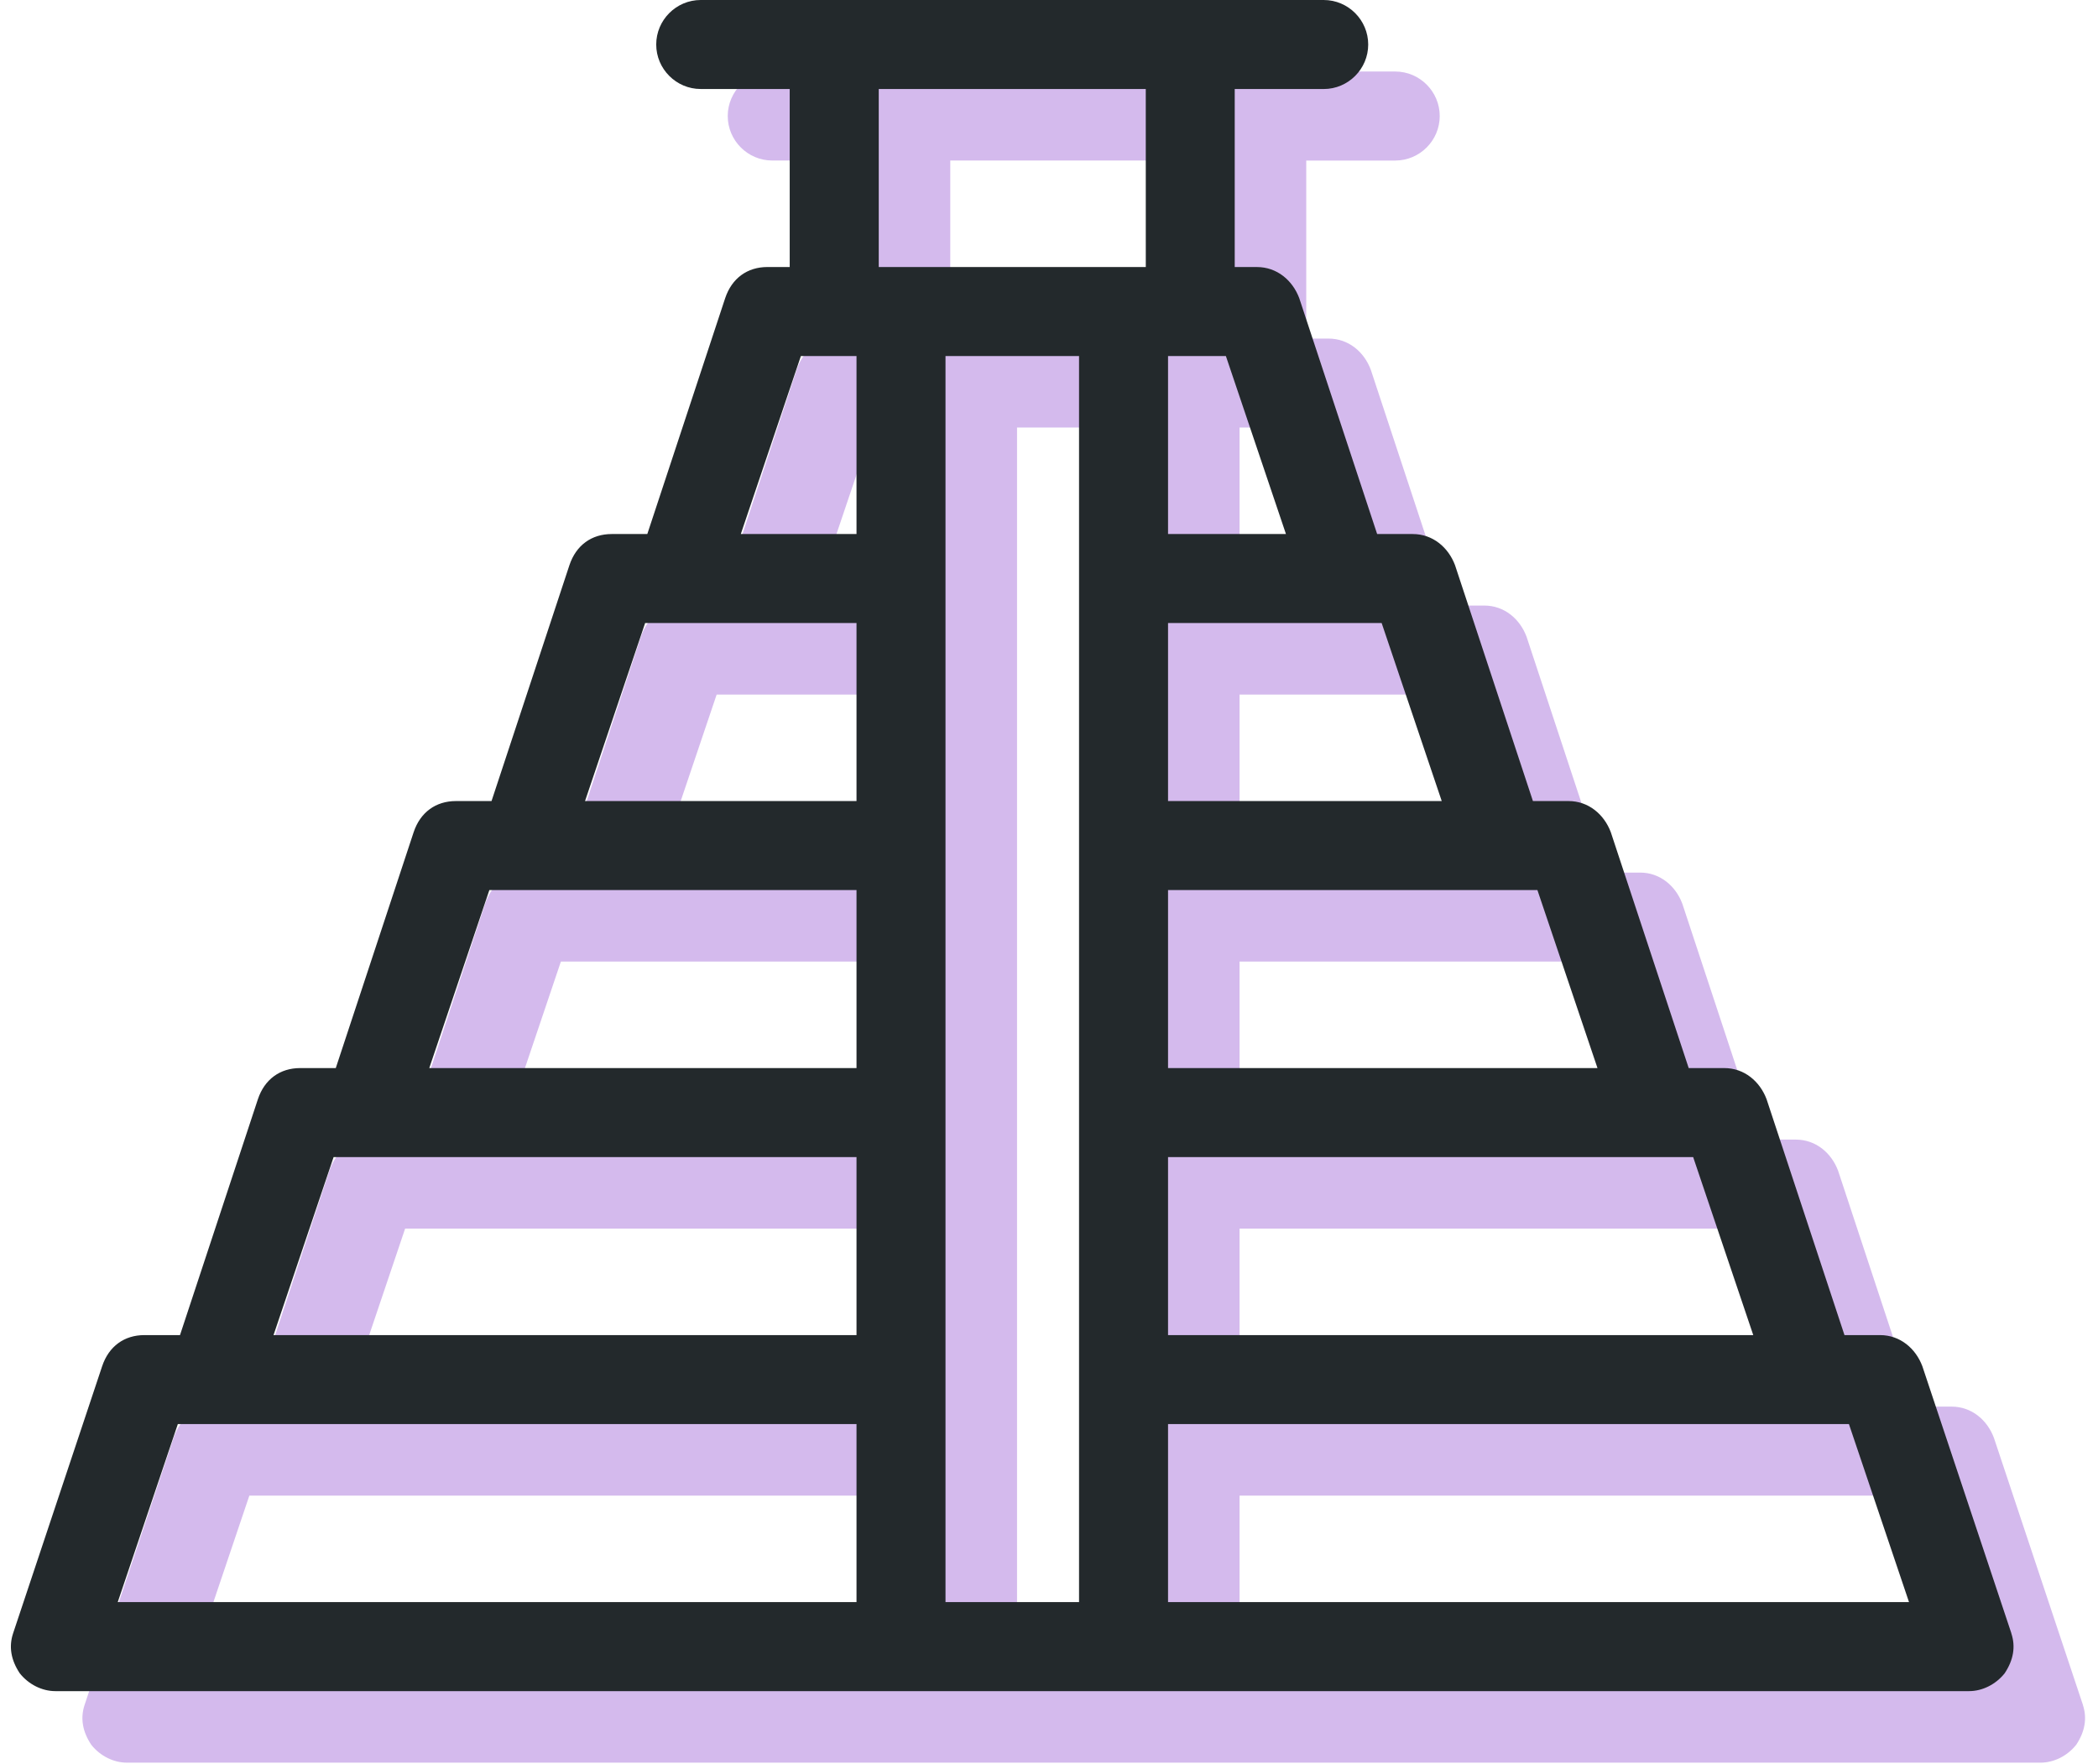
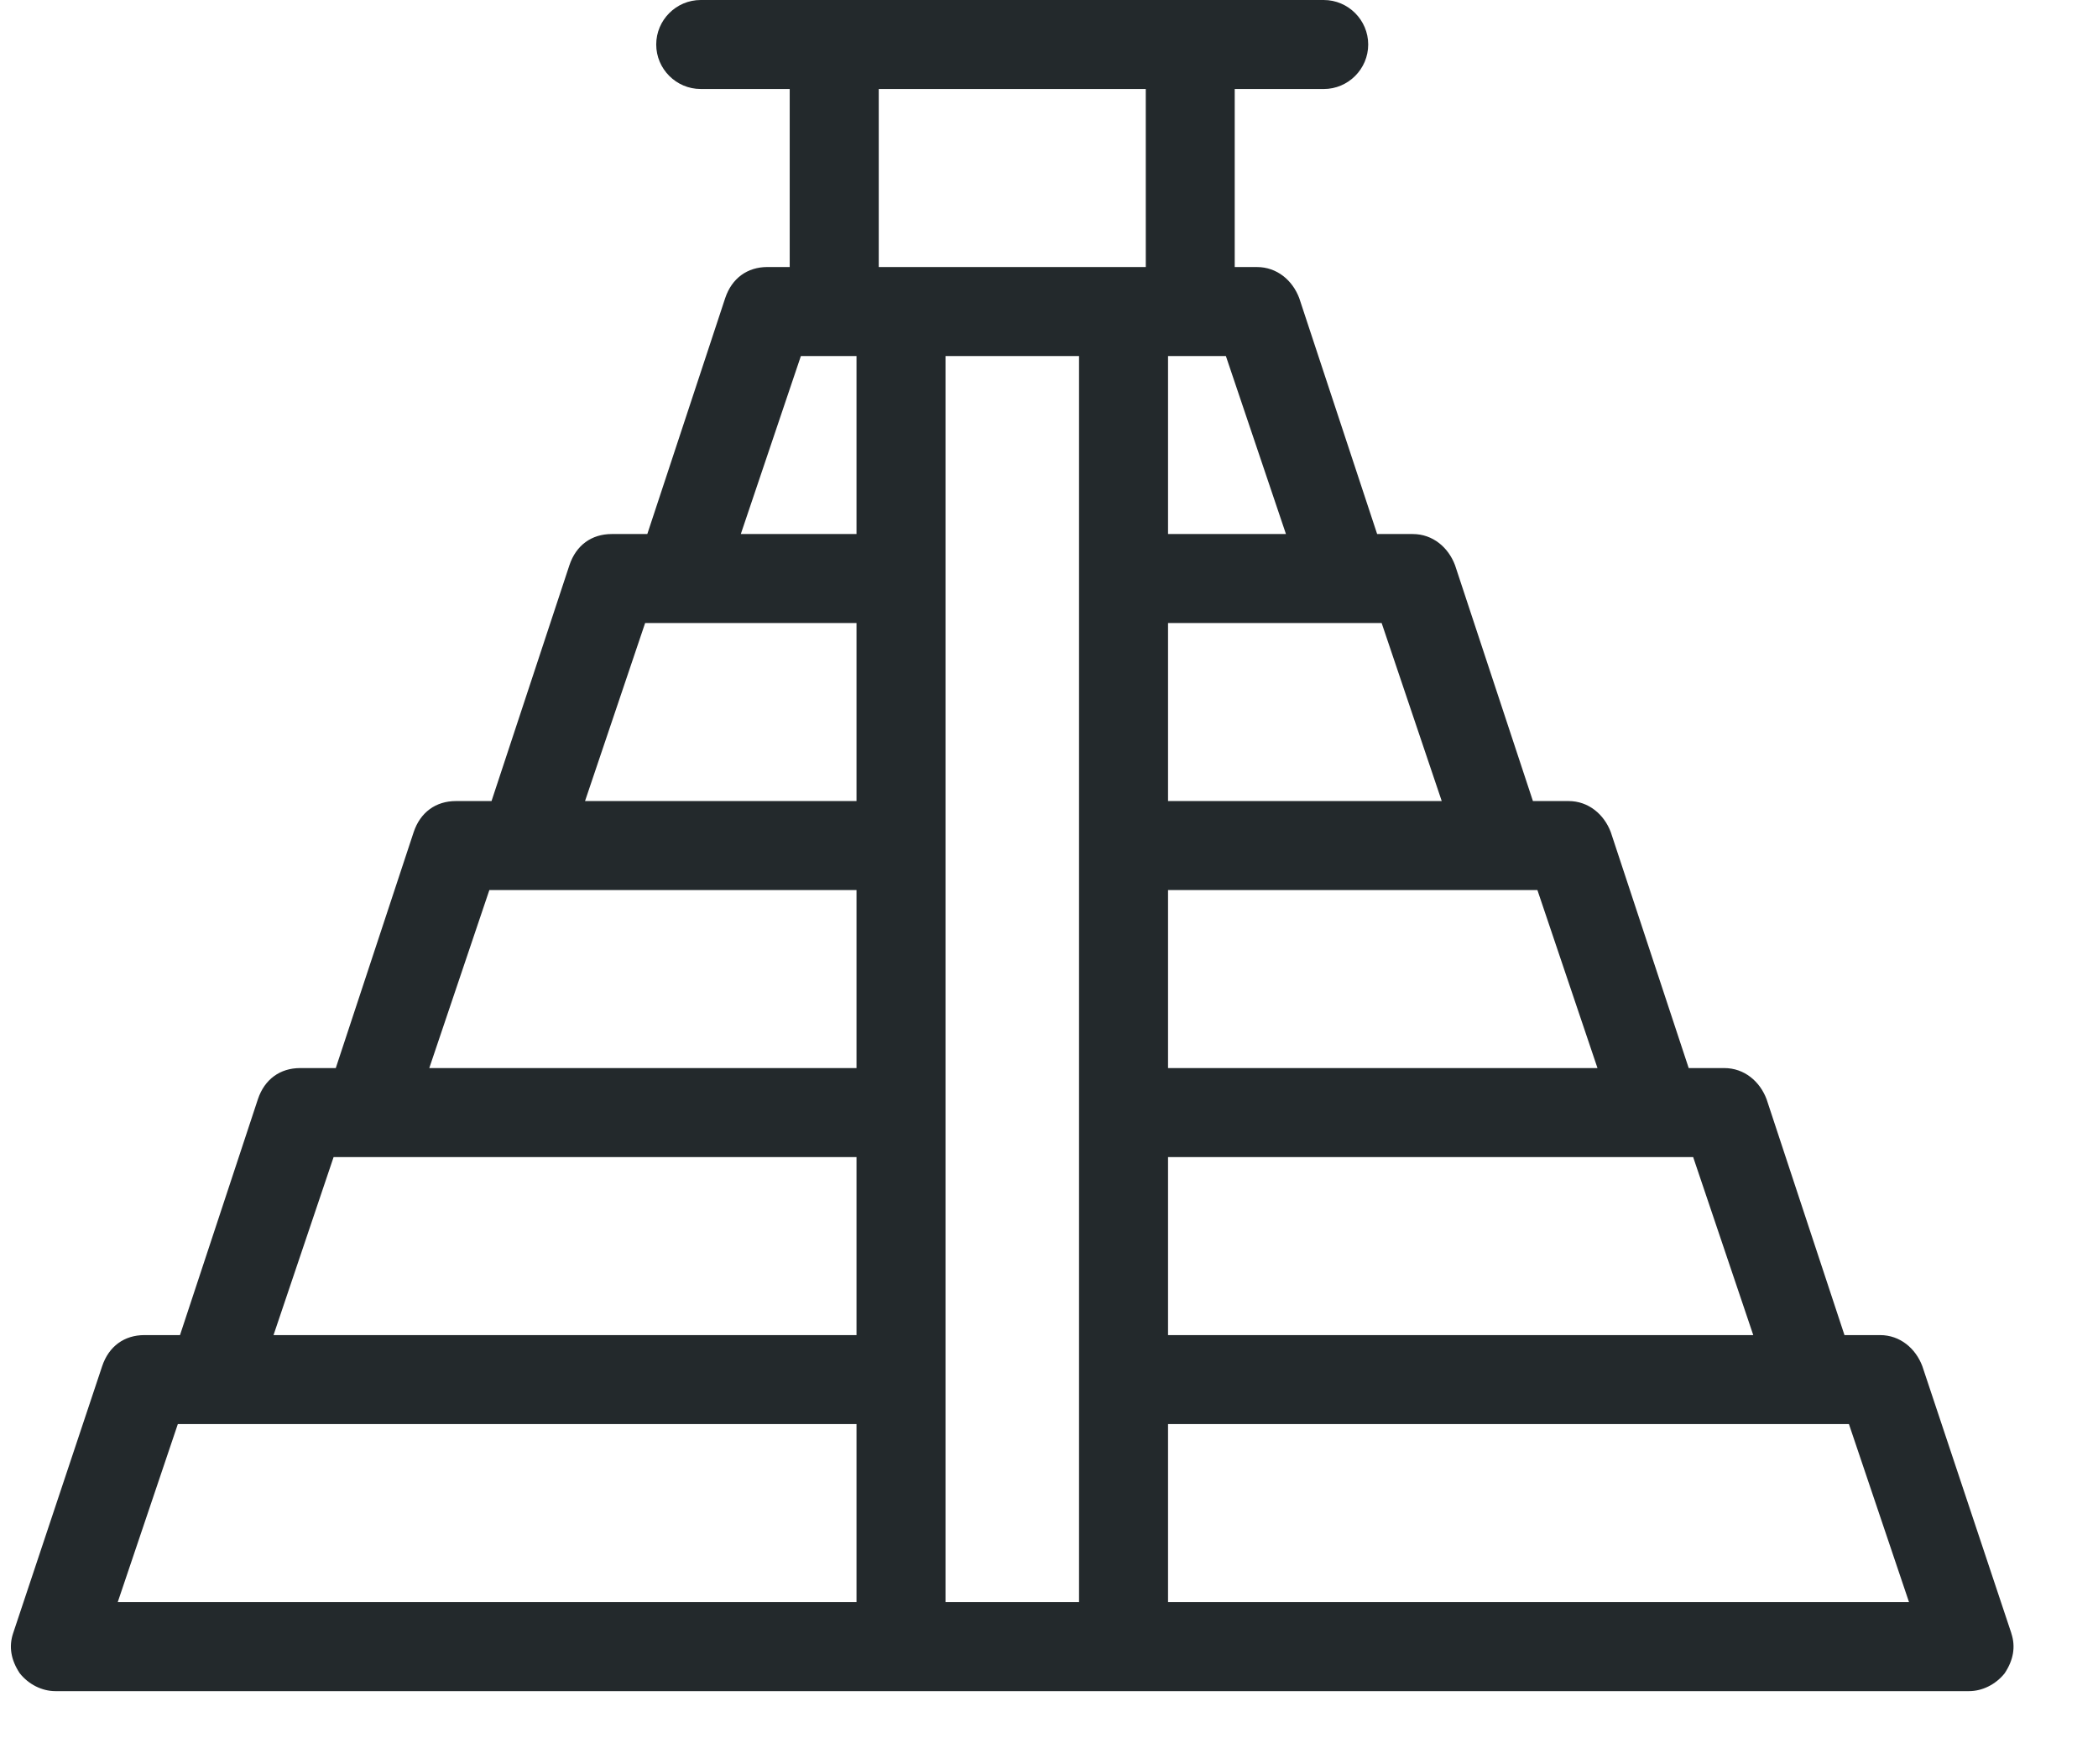
<svg xmlns="http://www.w3.org/2000/svg" width="88px" height="74px" viewBox="0 0 88 74" version="1.1">
  <title>255EA98F-9AE1-4C81-B45F-811DA63FB705</title>
  <g id="Page-1" stroke="none" stroke-width="1" fill="none" fill-rule="evenodd">
    <g id="opensea" transform="translate(-772, -3302)" fill-rule="nonzero">
      <g id="Group-25" transform="translate(772.457, 3302)">
        <g id="noun-architecture-3518749" opacity="0.3" transform="translate(3, 3)" fill="#6E19C2">
-           <path d="M83.909,68.507 L80.176,57.307 C79.896,56.56 79.242,56 78.403,56 L76.909,56 L73.642,46.107 C73.362,45.36 72.708,44.8 71.869,44.8 L70.375,44.8 L67.108,34.907 C66.828,34.16 66.174,33.6 65.335,33.6 L63.841,33.6 L60.574,23.707 C60.294,22.96 59.64,22.4 58.801,22.4 L57.307,22.4 L54.04,12.507 C53.76,11.76 53.106,11.201 52.266,11.201 L51.333,11.201 L51.333,3.734 L55.066,3.734 C56.093,3.734 56.932,2.894 56.932,1.867 C56.932,0.841 56.093,0 55.066,0 L28.934,0 C27.907,0 27.068,0.84 27.068,1.867 C27.068,2.893 27.907,3.733 28.934,3.733 L32.667,3.733 L32.667,11.2 L31.733,11.2 C30.894,11.2 30.24,11.667 29.96,12.507 L26.694,22.4 L25.2,22.4 C24.36,22.4 23.707,22.867 23.427,23.707 L20.16,33.6 L18.667,33.6 C17.827,33.6 17.173,34.067 16.893,34.907 L13.627,44.8 L12.133,44.8 C11.294,44.8 10.64,45.267 10.36,46.107 L7.093,56 L5.6,56 C4.76,56 4.107,56.467 3.827,57.307 L0.093,68.507 C-0.093,69.067 -4.81903596e-05,69.627 0.373,70.187 C0.746,70.654 1.306,70.934 1.866,70.934 L82.133,70.934 C82.693,70.934 83.253,70.654 83.627,70.187 C84,69.627 84.093,69.067 83.907,68.507 L83.909,68.507 Z M48.536,14.933 L50.962,14.933 L53.482,22.4 L48.536,22.4 L48.536,14.933 Z M48.536,26.133 L57.496,26.133 L60.016,33.6 L48.536,33.6 L48.536,26.133 Z M48.536,37.333 L64.029,37.333 L66.549,44.8 L48.536,44.8 L48.536,37.333 Z M48.536,48.533 L70.562,48.533 L73.083,56 L48.536,56 L48.536,48.533 Z M35.469,67.199 L4.482,67.199 L7.002,59.733 L35.469,59.733 L35.469,67.199 Z M35.469,56 L11.016,56 L13.536,48.533 L35.469,48.533 L35.469,56 Z M35.469,44.8 L17.549,44.8 L20.069,37.333 L35.469,37.333 L35.469,44.8 Z M35.469,33.6 L24.082,33.6 L26.603,26.133 L35.469,26.133 L35.469,33.6 Z M35.469,22.4 L30.616,22.4 L33.136,14.933 L35.469,14.933 L35.469,22.4 Z M44.803,67.2 L39.202,67.2 L39.202,14.933 L44.803,14.933 L44.803,67.2 Z M47.603,11.2 L36.402,11.2 L36.402,3.733 L47.602,3.733 L47.603,11.2 Z M48.536,67.2 L48.536,59.733 L77.096,59.733 L79.616,67.2 L48.536,67.2 Z" id="Shape" />
-         </g>
+           </g>
        <g id="noun-architecture-3518749" fill="#23292C">
          <path d="M83.909,68.507 L80.176,57.307 C79.896,56.56 79.242,56 78.403,56 L76.909,56 L73.642,46.107 C73.362,45.36 72.708,44.8 71.869,44.8 L70.375,44.8 L67.108,34.907 C66.828,34.16 66.174,33.6 65.335,33.6 L63.841,33.6 L60.574,23.707 C60.294,22.96 59.64,22.4 58.801,22.4 L57.307,22.4 L54.04,12.507 C53.76,11.76 53.106,11.201 52.266,11.201 L51.333,11.201 L51.333,3.734 L55.066,3.734 C56.093,3.734 56.932,2.894 56.932,1.867 C56.932,0.841 56.093,0 55.066,0 L28.934,0 C27.907,0 27.068,0.84 27.068,1.867 C27.068,2.893 27.907,3.733 28.934,3.733 L32.667,3.733 L32.667,11.2 L31.733,11.2 C30.894,11.2 30.24,11.667 29.96,12.507 L26.694,22.4 L25.2,22.4 C24.36,22.4 23.707,22.867 23.427,23.707 L20.16,33.6 L18.667,33.6 C17.827,33.6 17.173,34.067 16.893,34.907 L13.627,44.8 L12.133,44.8 C11.294,44.8 10.64,45.267 10.36,46.107 L7.093,56 L5.6,56 C4.76,56 4.107,56.467 3.827,57.307 L0.093,68.507 C-0.093,69.067 -4.81903596e-05,69.627 0.373,70.187 C0.746,70.654 1.306,70.934 1.866,70.934 L82.133,70.934 C82.693,70.934 83.253,70.654 83.627,70.187 C84,69.627 84.093,69.067 83.907,68.507 L83.909,68.507 Z M48.536,14.933 L50.962,14.933 L53.482,22.4 L48.536,22.4 L48.536,14.933 Z M48.536,26.133 L57.496,26.133 L60.016,33.6 L48.536,33.6 L48.536,26.133 Z M48.536,37.333 L64.029,37.333 L66.549,44.8 L48.536,44.8 L48.536,37.333 Z M48.536,48.533 L70.562,48.533 L73.083,56 L48.536,56 L48.536,48.533 Z M35.469,67.199 L4.482,67.199 L7.002,59.733 L35.469,59.733 L35.469,67.199 Z M35.469,56 L11.016,56 L13.536,48.533 L35.469,48.533 L35.469,56 Z M35.469,44.8 L17.549,44.8 L20.069,37.333 L35.469,37.333 L35.469,44.8 Z M35.469,33.6 L24.082,33.6 L26.603,26.133 L35.469,26.133 L35.469,33.6 Z M35.469,22.4 L30.616,22.4 L33.136,14.933 L35.469,14.933 L35.469,22.4 Z M44.803,67.2 L39.202,67.2 L39.202,14.933 L44.803,14.933 L44.803,67.2 Z M47.603,11.2 L36.402,11.2 L36.402,3.733 L47.602,3.733 L47.603,11.2 Z M48.536,67.2 L48.536,59.733 L77.096,59.733 L79.616,67.2 L48.536,67.2 Z" id="Shape" />
        </g>
      </g>
    </g>
  </g>
</svg>